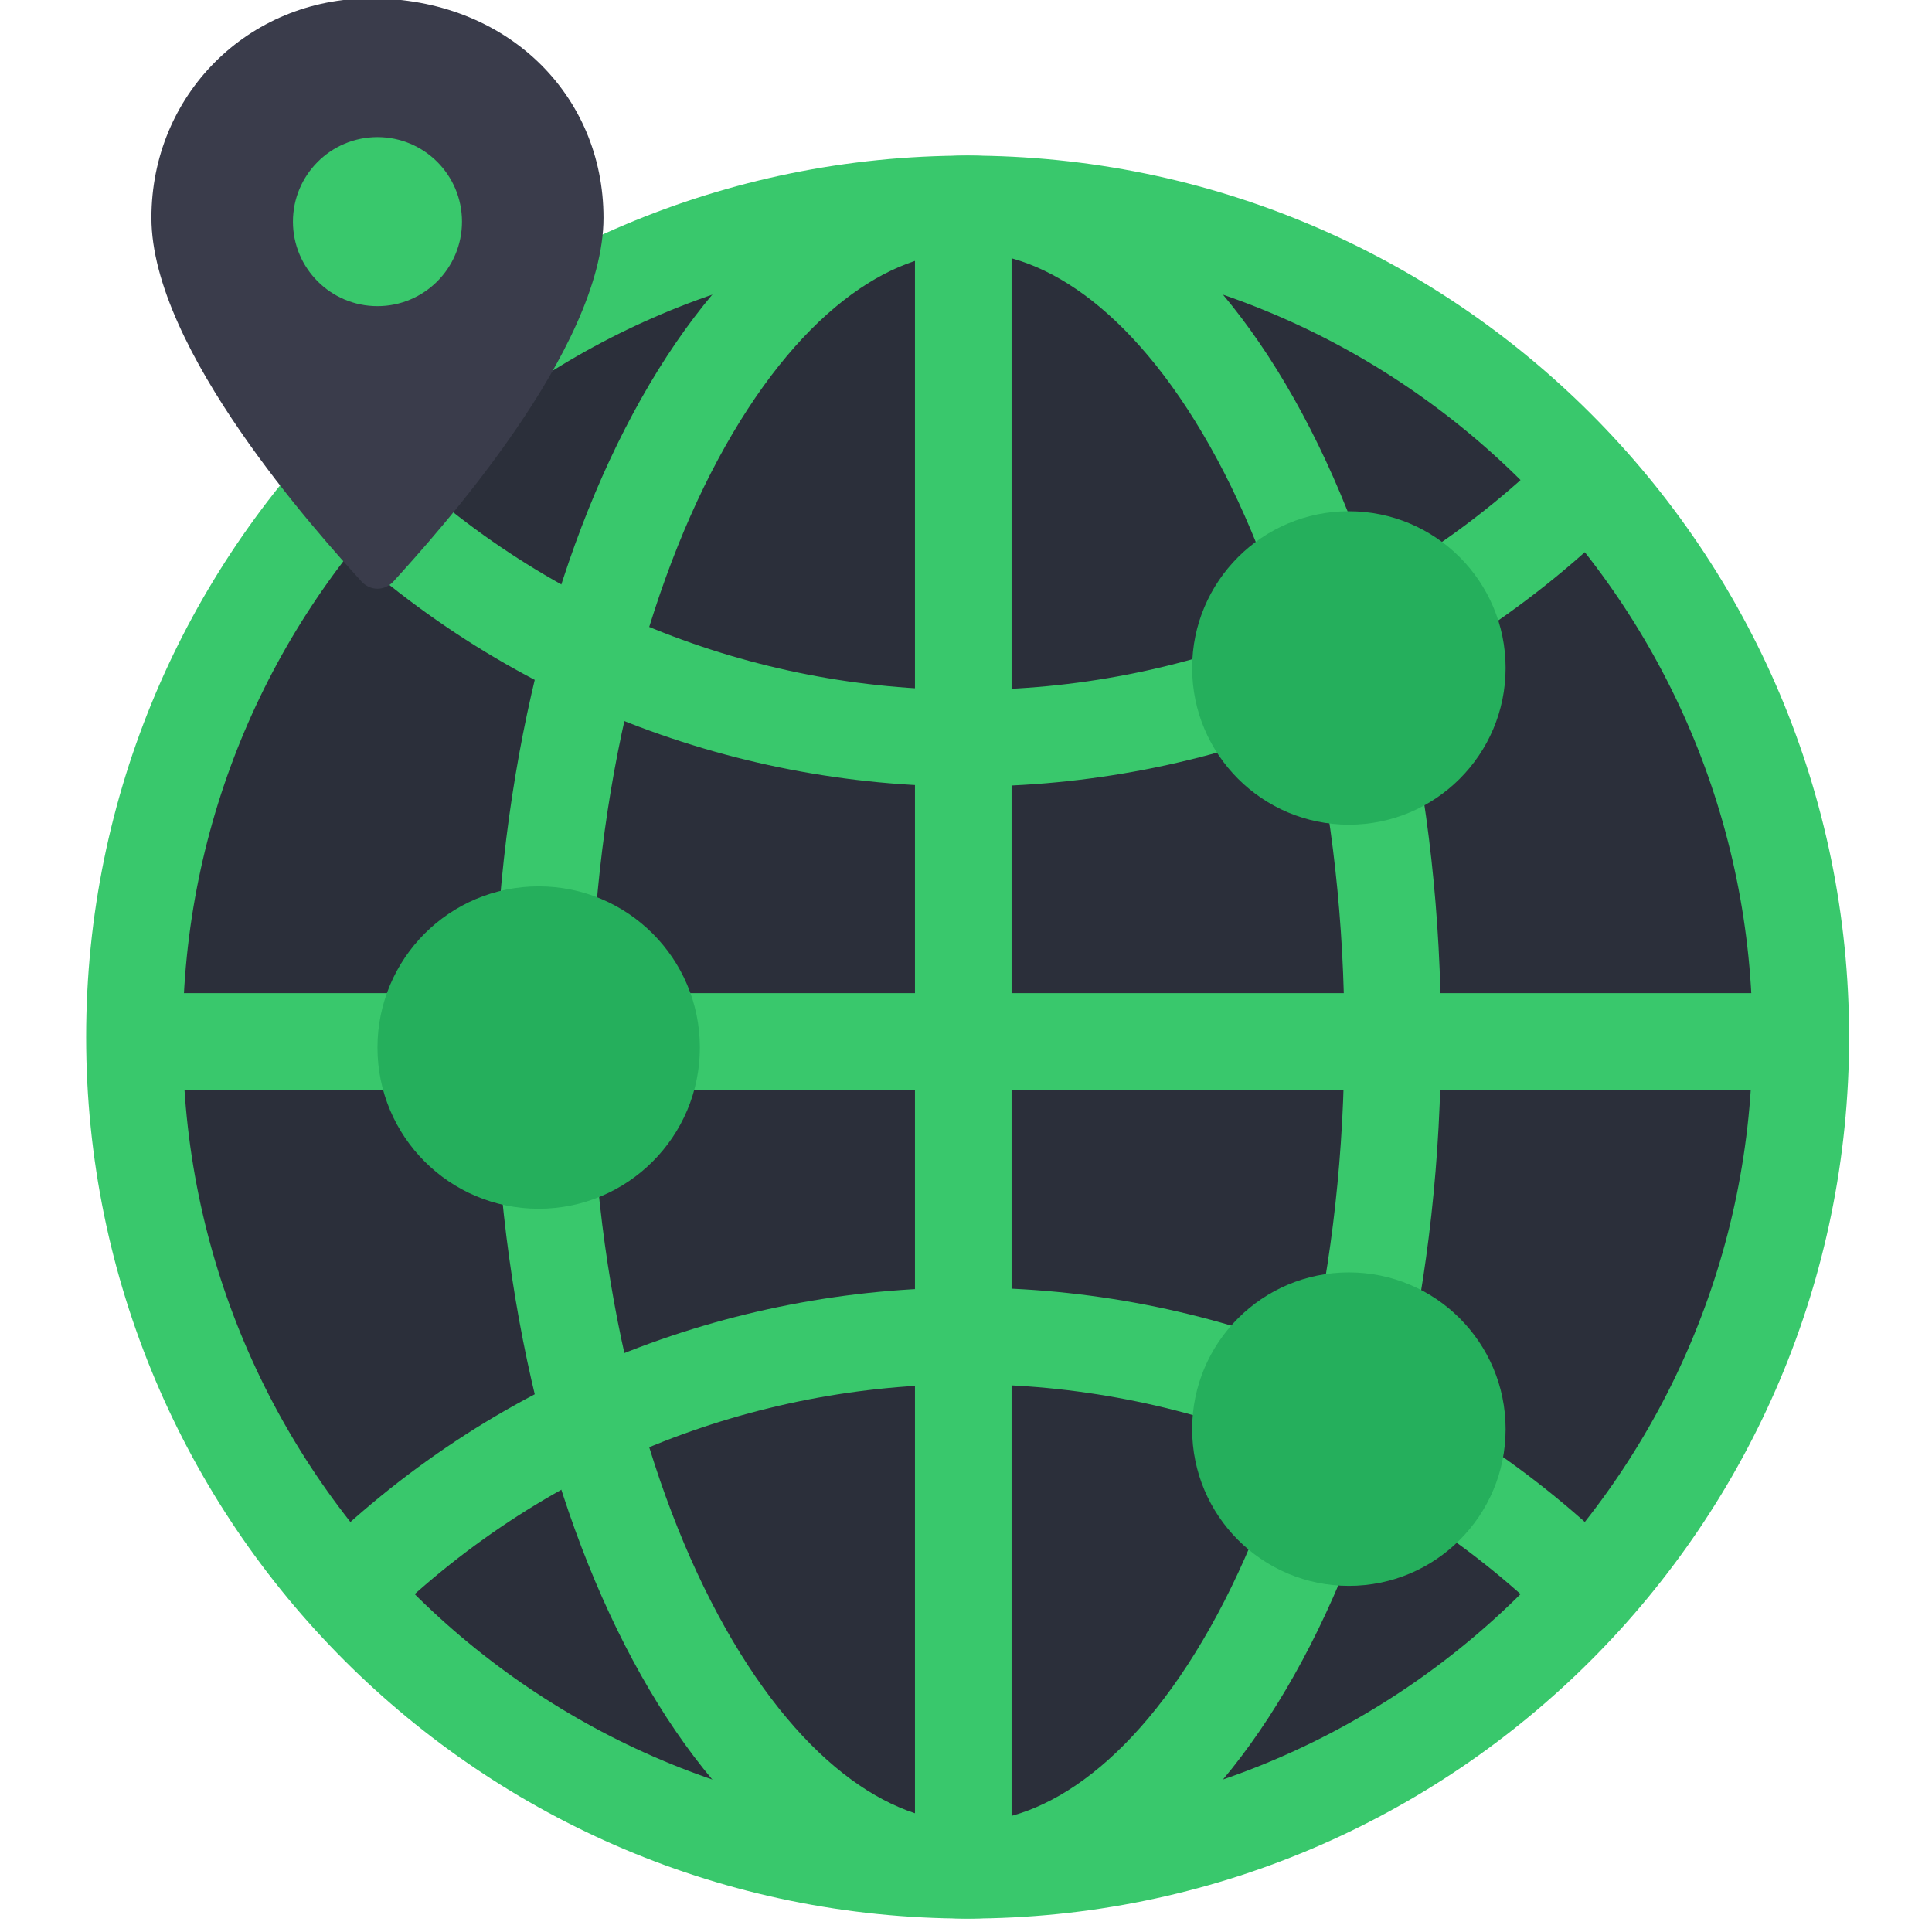
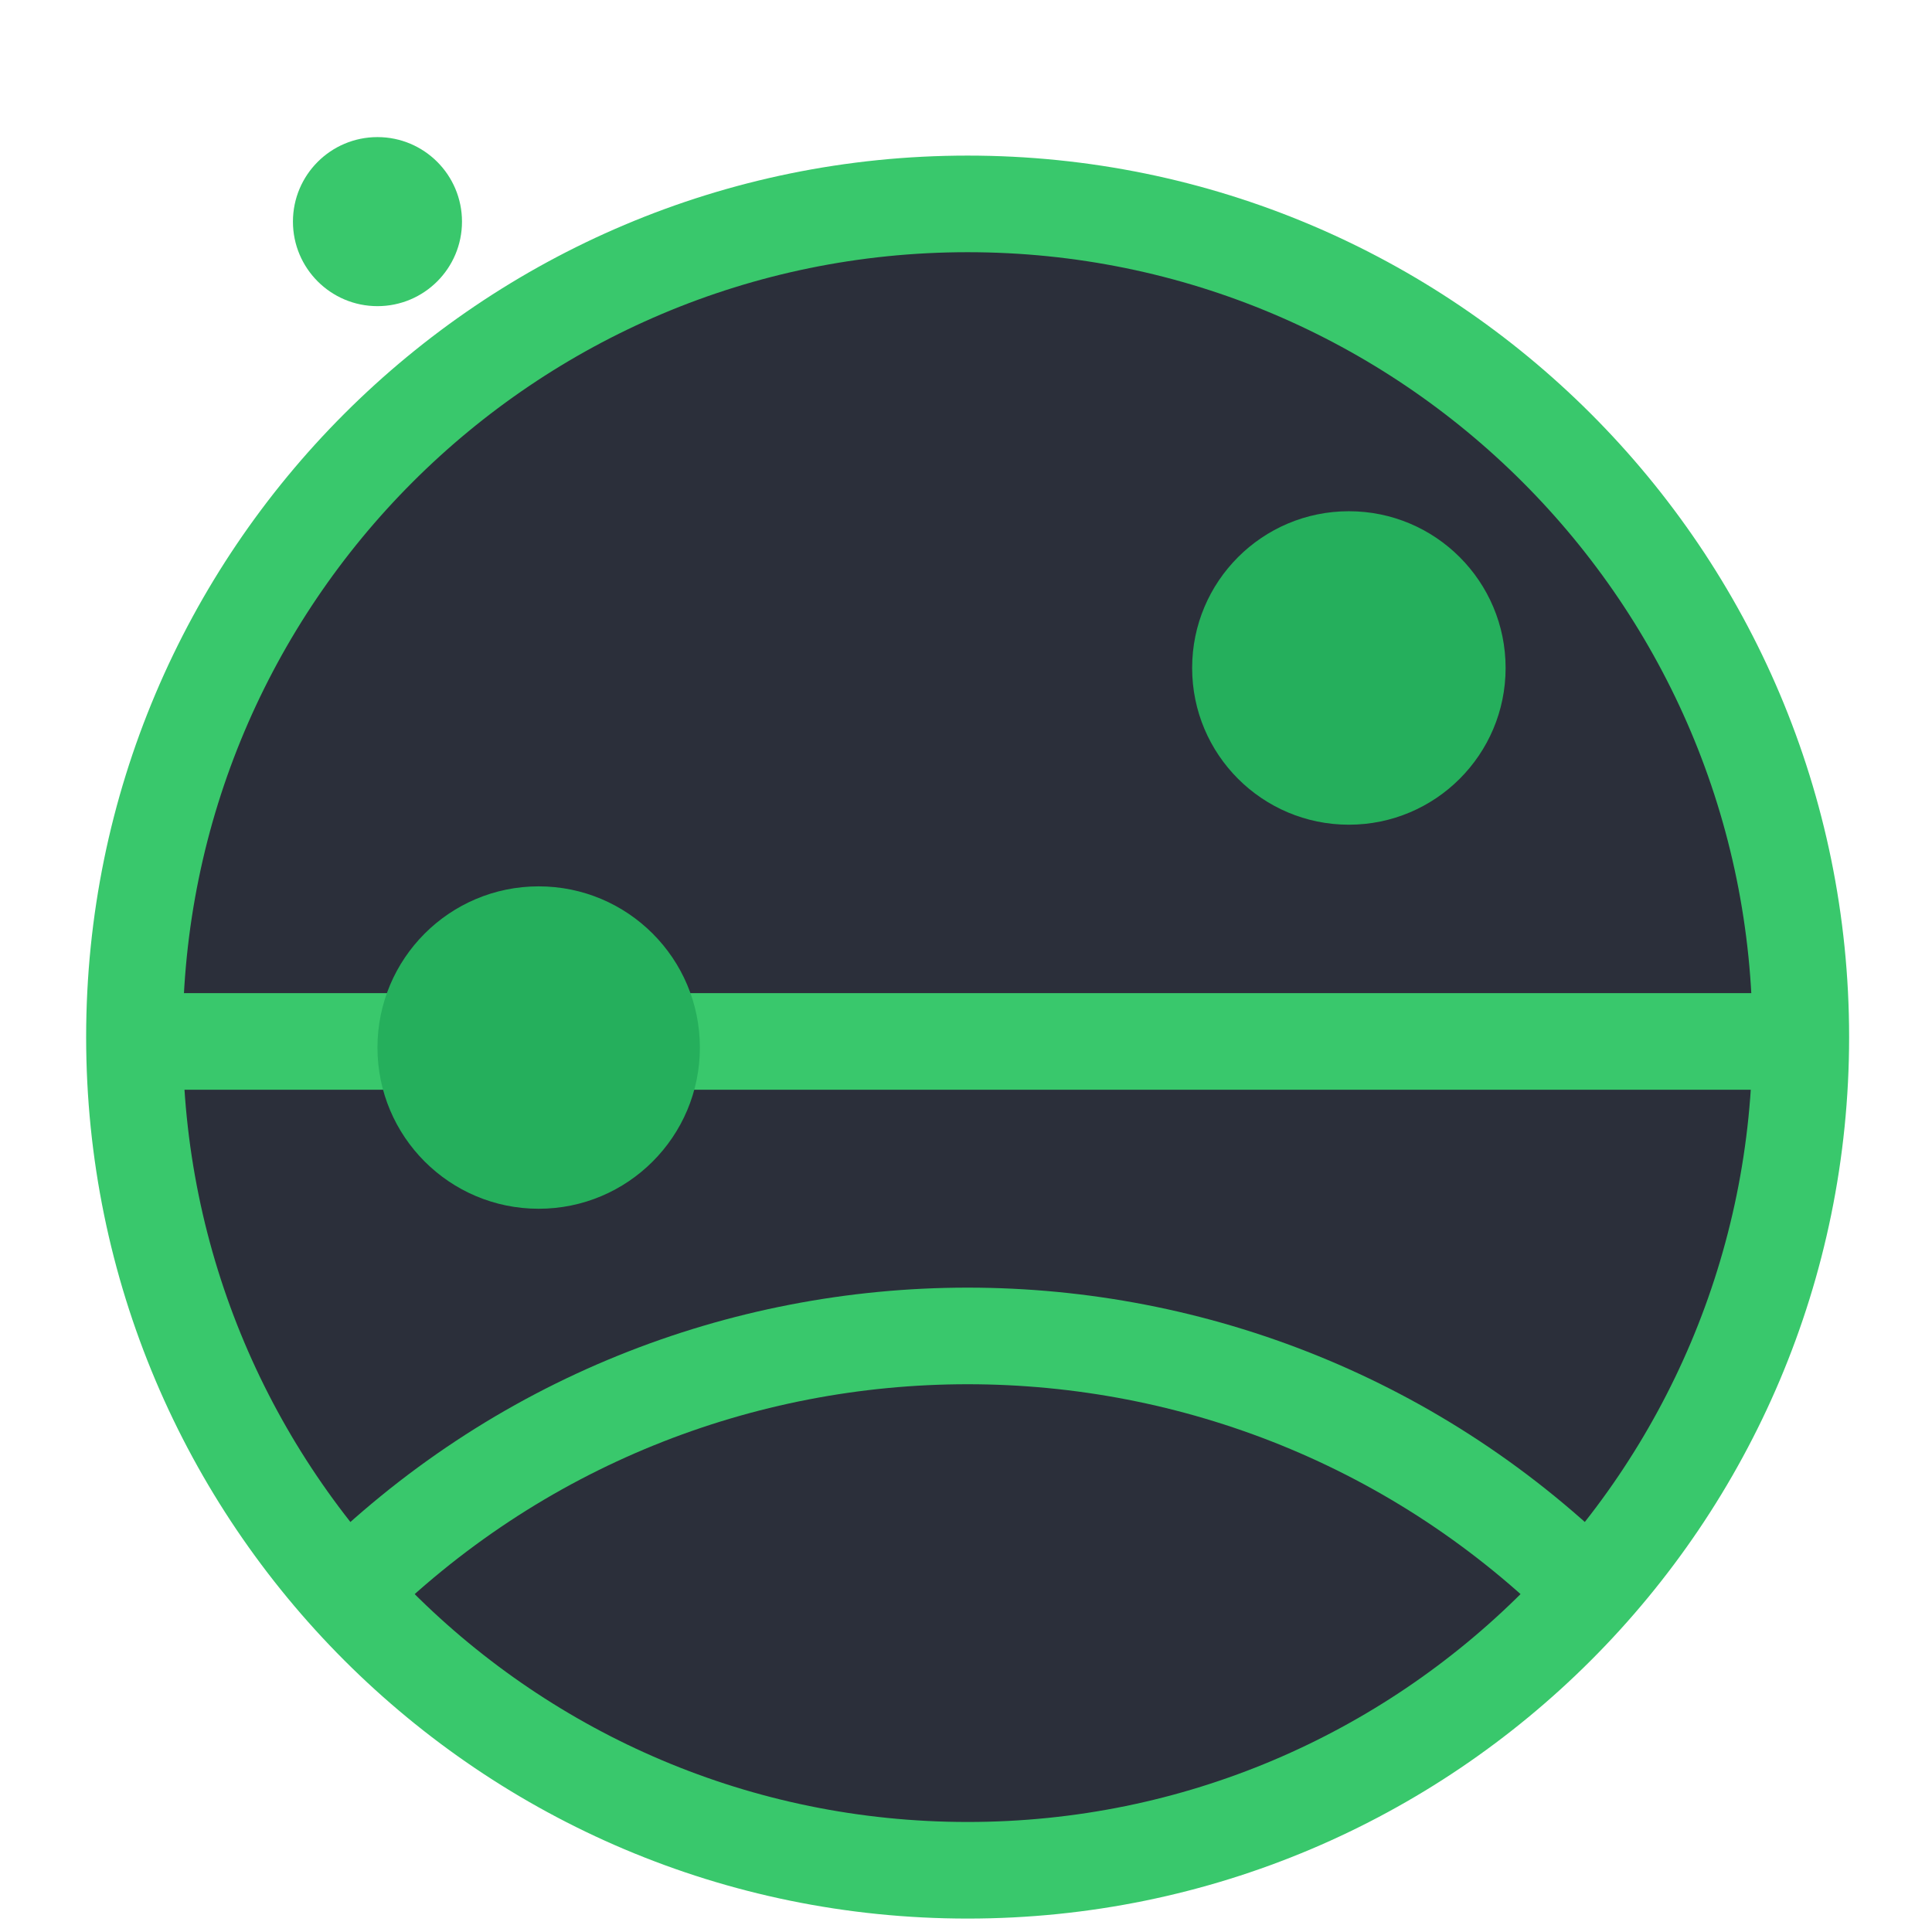
<svg xmlns="http://www.w3.org/2000/svg" width="80" height="80" viewBox="0 0 80 80" fill="none">
  <g clip-path="url(#clip0_3662_473)">
    <path d="M40.067 8.443C59.119 8.443 74.568 23.891 74.568 42.943C74.568 61.995 59.119 77.444 40.067 77.444C21.015 77.444 5.567 61.999 5.567 42.943C5.567 23.887 21.015 8.443 40.067 8.443Z" fill="#2B2F3A" stroke="#39C86C" stroke-width="4" />
-     <path d="M40.067 8.443C44.388 8.443 48.758 11.737 52.166 18.081C55.528 24.342 57.669 33.129 57.669 42.943C57.669 52.758 55.528 61.545 52.166 67.806C48.758 74.15 44.388 77.444 40.067 77.444C35.745 77.444 31.376 74.151 27.969 67.807C24.607 61.547 22.465 52.76 22.465 42.943C22.465 33.127 24.607 24.34 27.969 18.079C31.376 11.736 35.746 8.443 40.067 8.443Z" stroke="#39C86C" stroke-width="4" />
-     <path d="M14.258 19.879C28.511 34.132 51.624 34.132 65.877 19.879" stroke="#39C86C" stroke-width="4" />
    <path d="M14.258 66.008C28.511 51.755 51.624 51.755 65.877 66.008" stroke="#39C86C" stroke-width="4" />
    <line x1="6.806" y1="43.124" x2="73.329" y2="43.124" stroke="#39C86C" stroke-width="4" />
-     <line x1="39.887" y1="10.115" x2="39.887" y2="76.639" stroke="#39C86C" stroke-width="4" />
    <circle cx="55.854" cy="27.659" r="6.49" fill="#25AF5C" />
    <circle cx="22.305" cy="43.377" r="6.675" fill="#25AF5C" />
-     <circle cx="55.854" cy="59.177" r="6.49" fill="#25AF5C" />
-     <path d="M15.357 -0.067C10.269 -0.067 6.27 3.931 6.27 9.02C6.27 14.472 13.177 22.105 14.994 24.105C15.357 24.468 15.903 24.468 16.266 24.105C18.084 22.105 24.99 14.472 24.99 9.02C24.99 3.931 20.991 -0.067 15.357 -0.067Z" fill="#3A3C4B" />
    <path d="M15.63 12.677C17.563 12.677 19.13 11.11 19.13 9.177C19.13 7.244 17.563 5.677 15.63 5.677C13.697 5.677 12.13 7.244 12.13 9.177C12.13 11.11 13.697 12.677 15.63 12.677Z" fill="#39C86C" />
  </g>
  <defs>
    <clipPath id="clip0_3662_473">
      <rect width="80" height="80" fill="white" />
    </clipPath>
  </defs>
</svg>